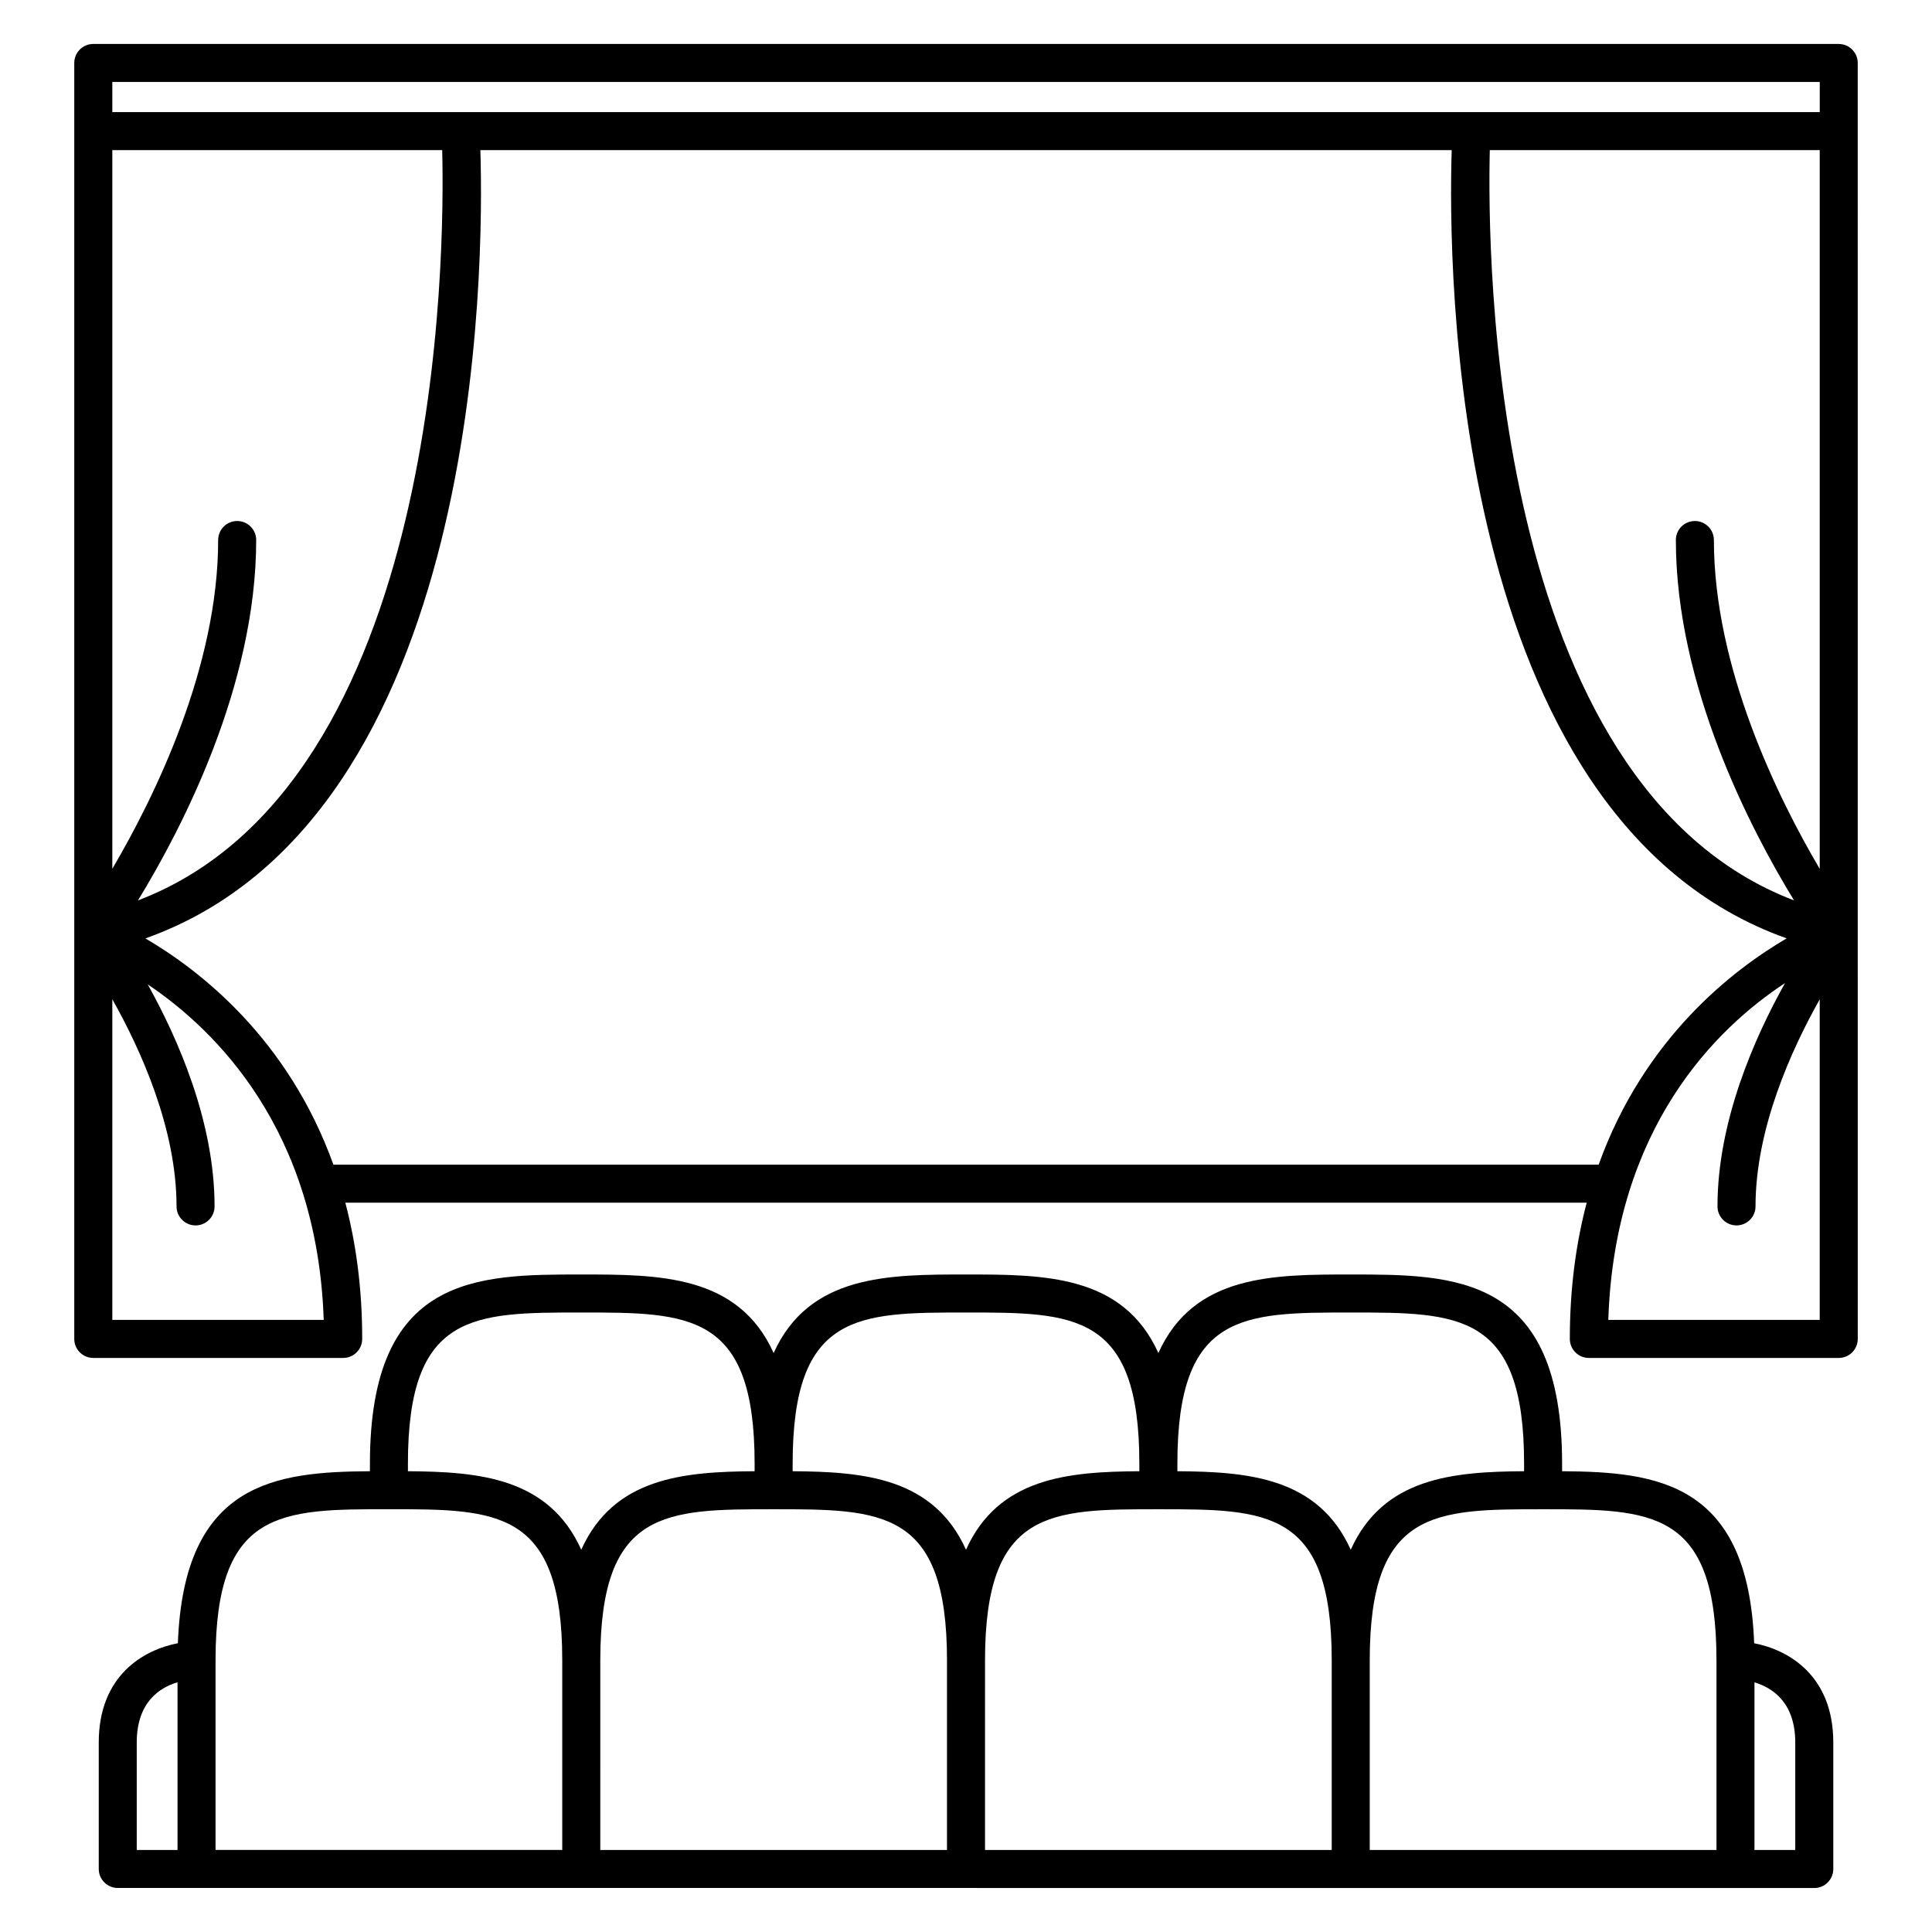
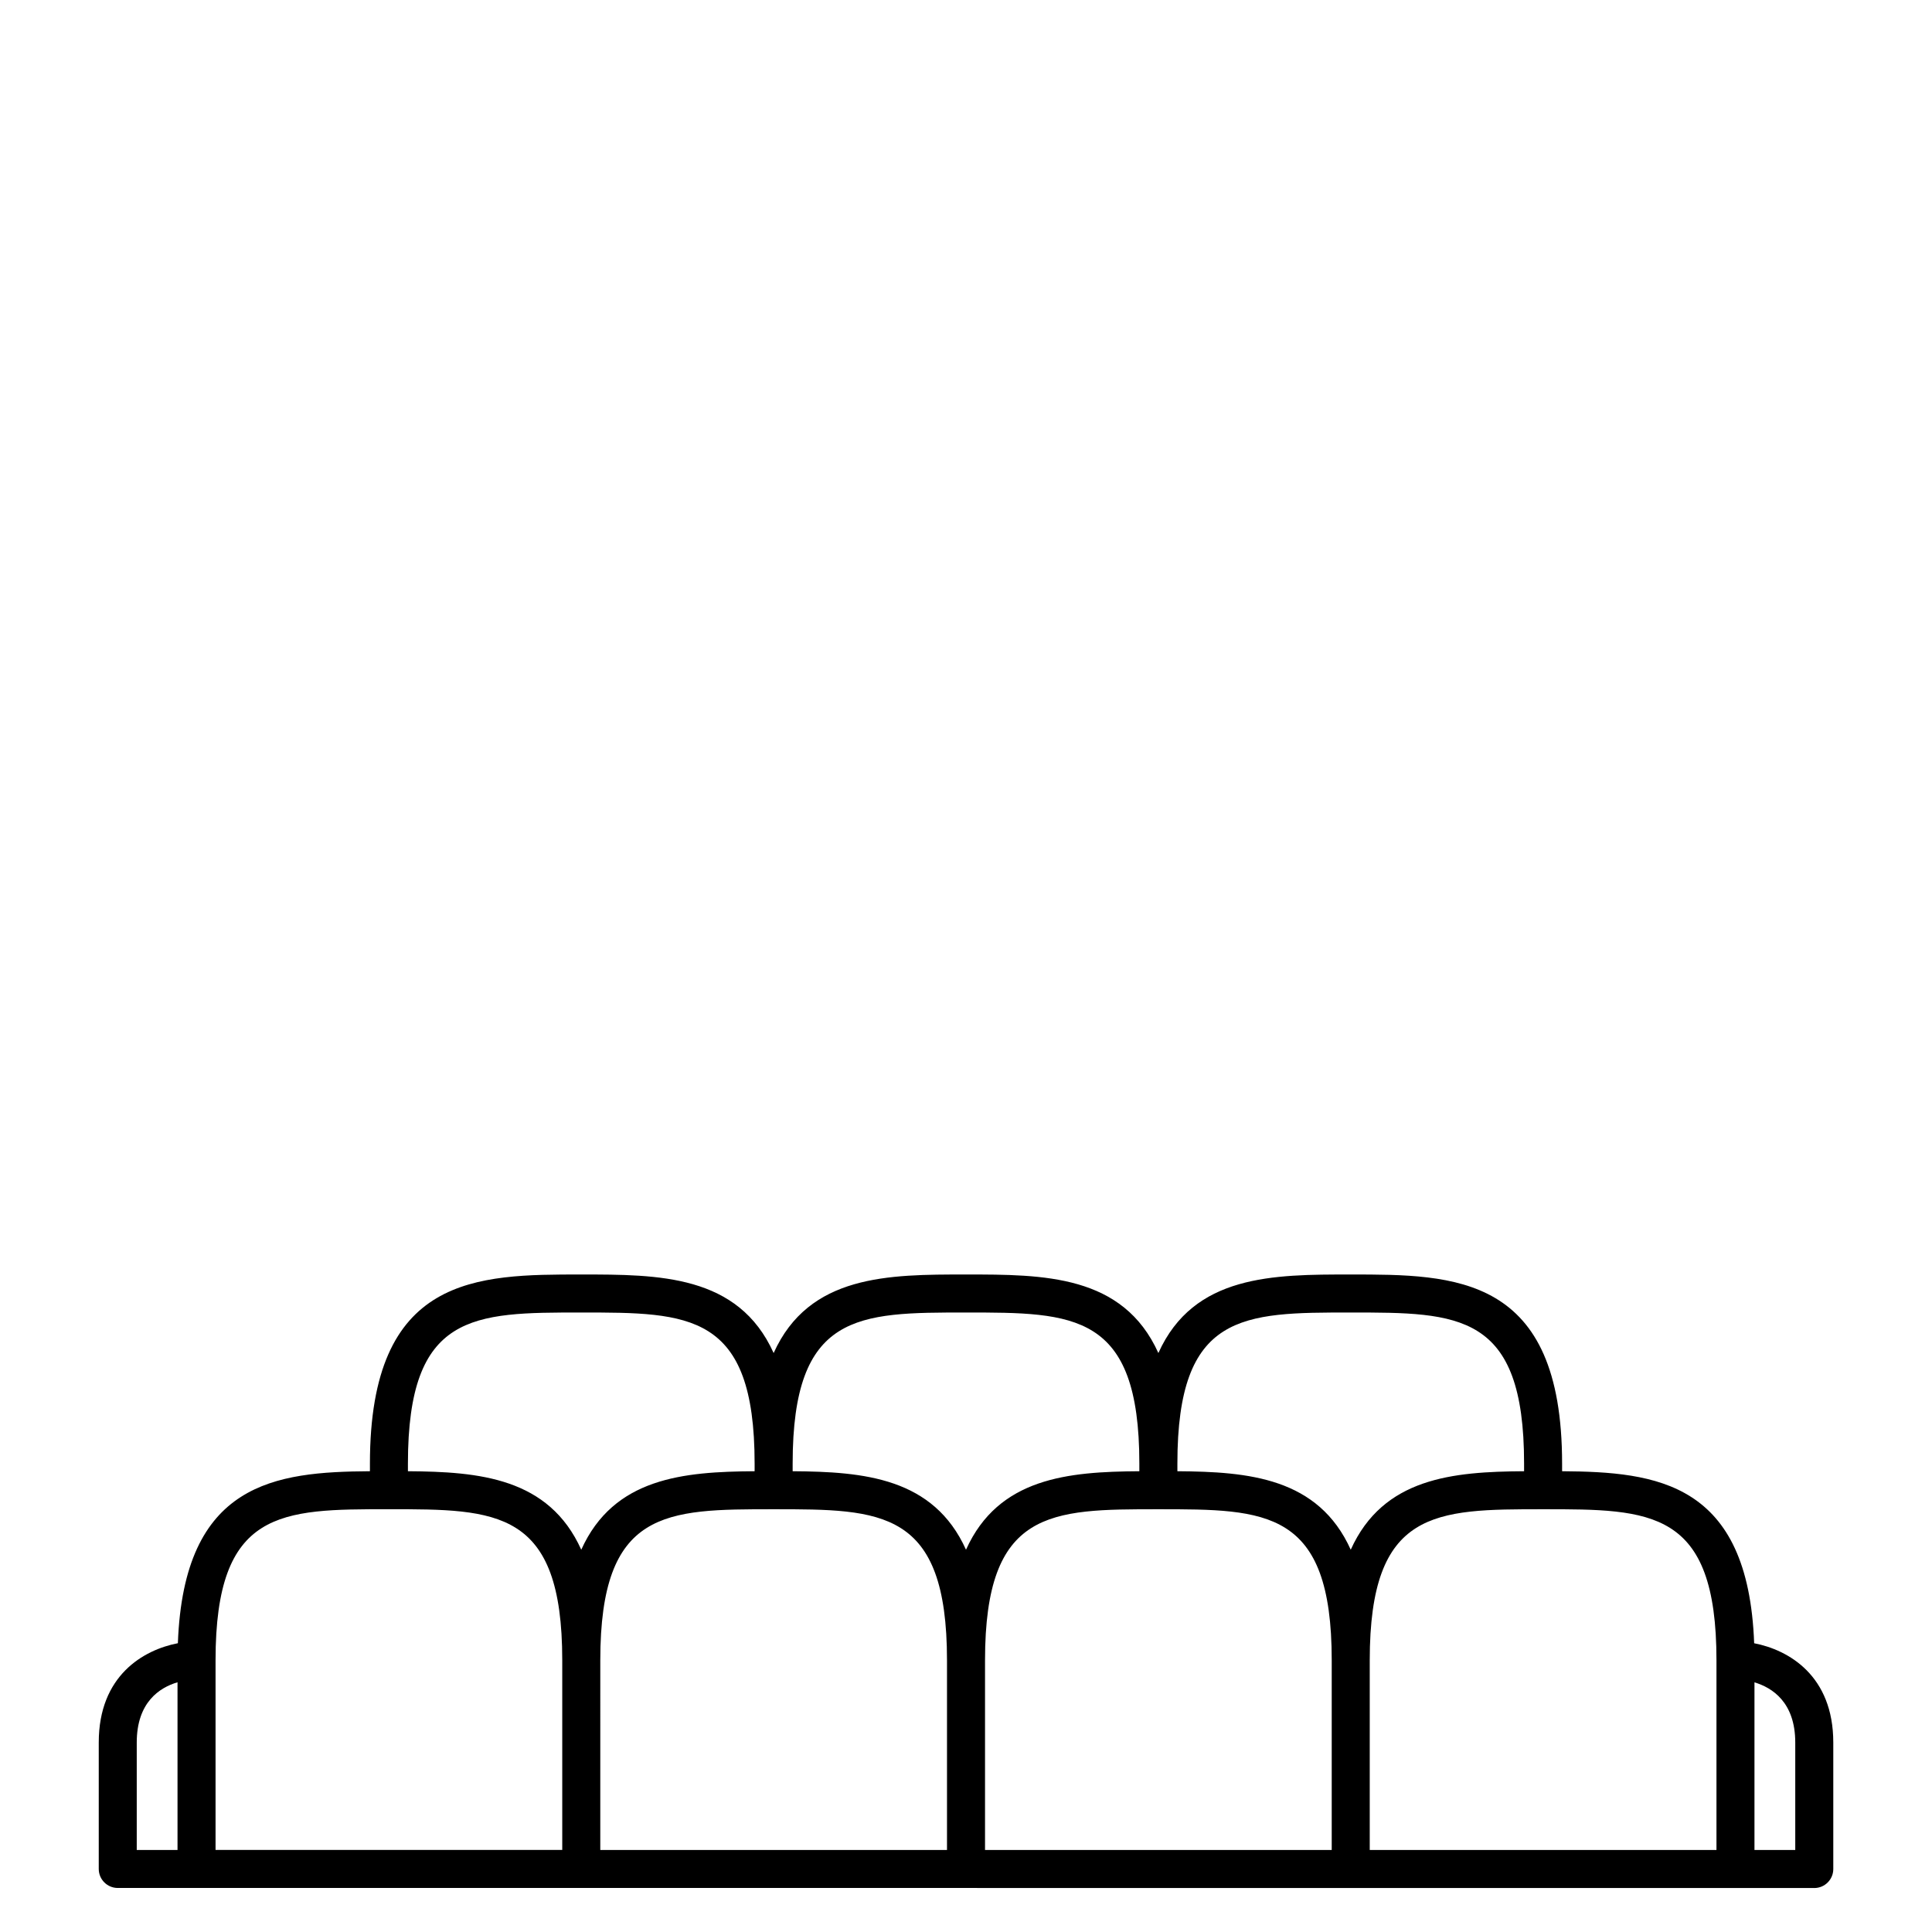
<svg xmlns="http://www.w3.org/2000/svg" fill="#000000" width="800px" height="800px" version="1.1" viewBox="144 144 512 512">
  <g>
-     <path d="m631.28 155.65h-462.56c-2.781 0-5.039 2.258-5.039 5.039v338.14c0 2.785 2.258 5.039 5.039 5.039h66.227c2.781 0 5.039-2.254 5.039-5.039 0-13.48-1.664-25.469-4.473-36.102h328.98c-2.812 10.637-4.473 22.621-4.473 36.102 0 2.785 2.254 5.039 5.039 5.039h66.227c2.785 0 5.039-2.254 5.039-5.039l-0.008-320.08v-18.062c-0.004-2.781-2.258-5.035-5.043-5.035zm-14.223 248.87c-8.051 14.383-17.906 36.57-17.906 59.188 0 2.785 2.254 5.039 5.039 5.039s5.039-2.254 5.039-5.039c0-20.598 9.48-41.484 17.012-54.859v84.938h-56.027c1.691-51.145 28.781-77.406 46.844-89.266zm2.387-21.902c-80.68-30.738-81.32-171.21-80.629-198.83h87.43v190.47c-11.004-18.688-28.047-53.133-28.047-87.145 0-2.781-2.254-5.039-5.039-5.039s-5.039 2.258-5.039 5.039c0 38.781 19.902 76.848 31.324 95.508zm-445.68-216.89h452.49v7.984h-452.49zm6.797 216.89c11.426-18.66 31.332-56.73 31.332-95.508 0-2.781-2.258-5.039-5.039-5.039s-5.039 2.258-5.039 5.039c0 33.961-17.051 68.422-28.051 87.129v-190.45h87.426c0.691 27.617 0.055 168.09-80.629 198.83zm49.227 111.17h-56.023v-84.969c7.531 13.355 17.02 34.238 17.02 54.891 0 2.785 2.258 5.039 5.039 5.039s5.039-2.254 5.039-5.039c0-22.434-9.699-44.445-17.715-58.836 18.023 12.105 44.934 38.551 46.641 88.914zm2.566-41.141c-12.02-33.438-35.465-51.578-49.828-59.957 89.527-31.824 89.723-178.57 88.777-208.9h257.41c-0.945 30.324-0.746 177.07 88.777 208.89-14.367 8.383-37.812 26.52-49.828 59.965z" />
    <path d="m608.87 579.48c-1.578-42.727-25.887-45.418-50.898-45.59v-2.023c0-50.113-28.477-50.113-56.012-50.113-20.547 0-41.605 0.012-50.98 20.816-9.375-20.809-30.434-20.816-50.977-20.816-20.547 0-41.605 0.012-50.98 20.816-9.375-20.801-30.434-20.816-50.977-20.816-27.539 0-56.012 0.004-56.012 50.113v2.023c-25.008 0.172-49.316 2.856-50.895 45.578-9.129 1.762-20.969 8.57-20.969 26.312v33.512c0 2.785 2.258 5.039 5.039 5.039l449.54 0.004c0.02 0 0.035 0.012 0.051 0.012 2.785 0 5.039-2.254 5.039-5.039v-33.52c0-17.742-11.836-24.547-20.965-26.309zm10.891 26.309v28.469h-10.809v-44.418c4.672 1.395 10.809 5.254 10.809 15.949zm-20.879-21.793v50.266h-91.887v-50.266c0-40.031 17.289-40.031 45.938-40.031 28.648-0.004 45.949-0.008 45.949 40.031zm-295.8 7.062v-7.062c0-40.031 17.297-40.031 45.941-40.031 28.648 0 45.941 0 45.941 40.031v50.266h-91.883zm101.96 0v-7.062c0-40.031 17.289-40.031 45.938-40.031 28.648 0 45.941 0 45.941 40.031v50.266h-91.879zm96.918-99.23c28.652 0 45.938 0 45.938 40.039v2.023c-18.867 0.125-37.328 1.703-45.938 20.801-8.609-19.098-27.07-20.676-45.941-20.801v-2.023c-0.004-40.039 17.293-40.039 45.941-40.039zm-101.96 0c28.652 0 45.938 0 45.938 40.039v2.023c-18.867 0.125-37.328 1.703-45.938 20.801-8.609-19.098-27.074-20.676-45.941-20.801v-2.023c0-40.039 17.289-40.039 45.941-40.039zm-101.96 0c28.648 0 45.941 0 45.941 40.039v2.023c-18.867 0.125-37.332 1.703-45.941 20.801-8.609-19.098-27.07-20.676-45.938-20.801v-2.023c0-40.039 17.289-40.039 45.938-40.039zm-50.977 52.129c28.648 0 45.938 0 45.938 40.031v50.266h-91.879v-50.266c0-40.031 17.297-40.031 45.941-40.031zm-56.02 45.863v44.441h-10.805v-28.477c0-10.691 6.074-14.566 10.805-15.965z" />
  </g>
</svg>